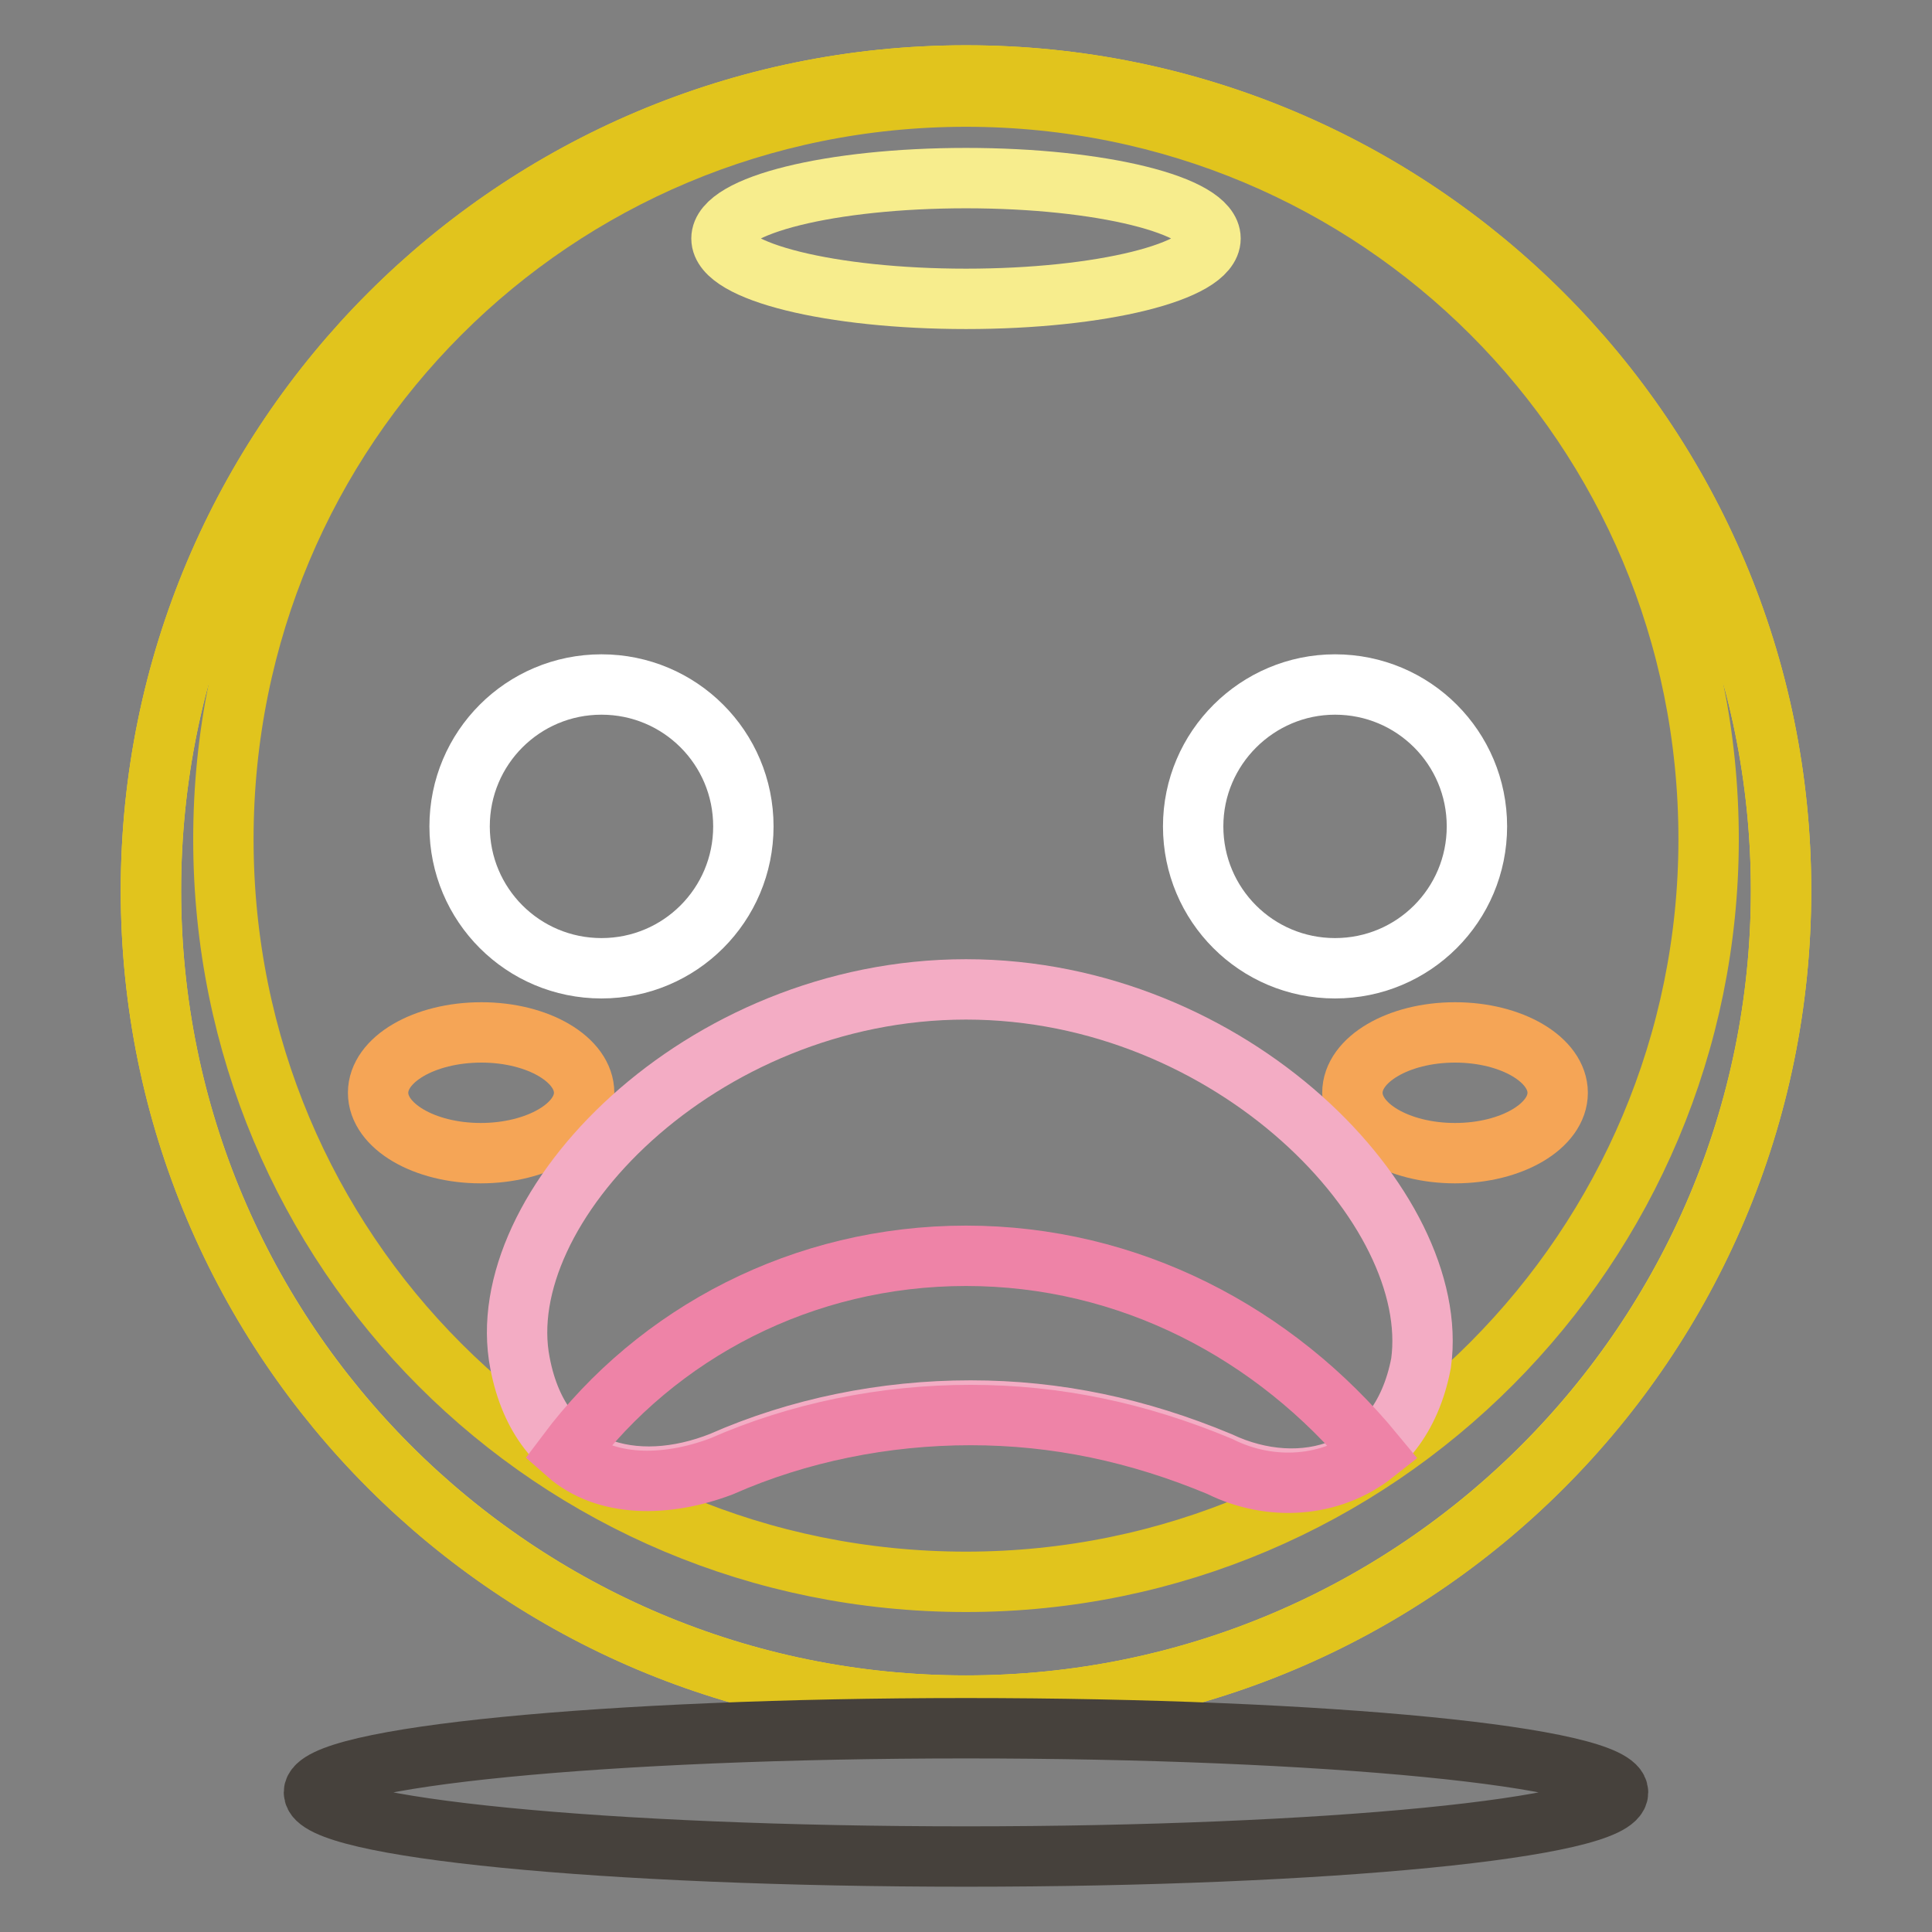
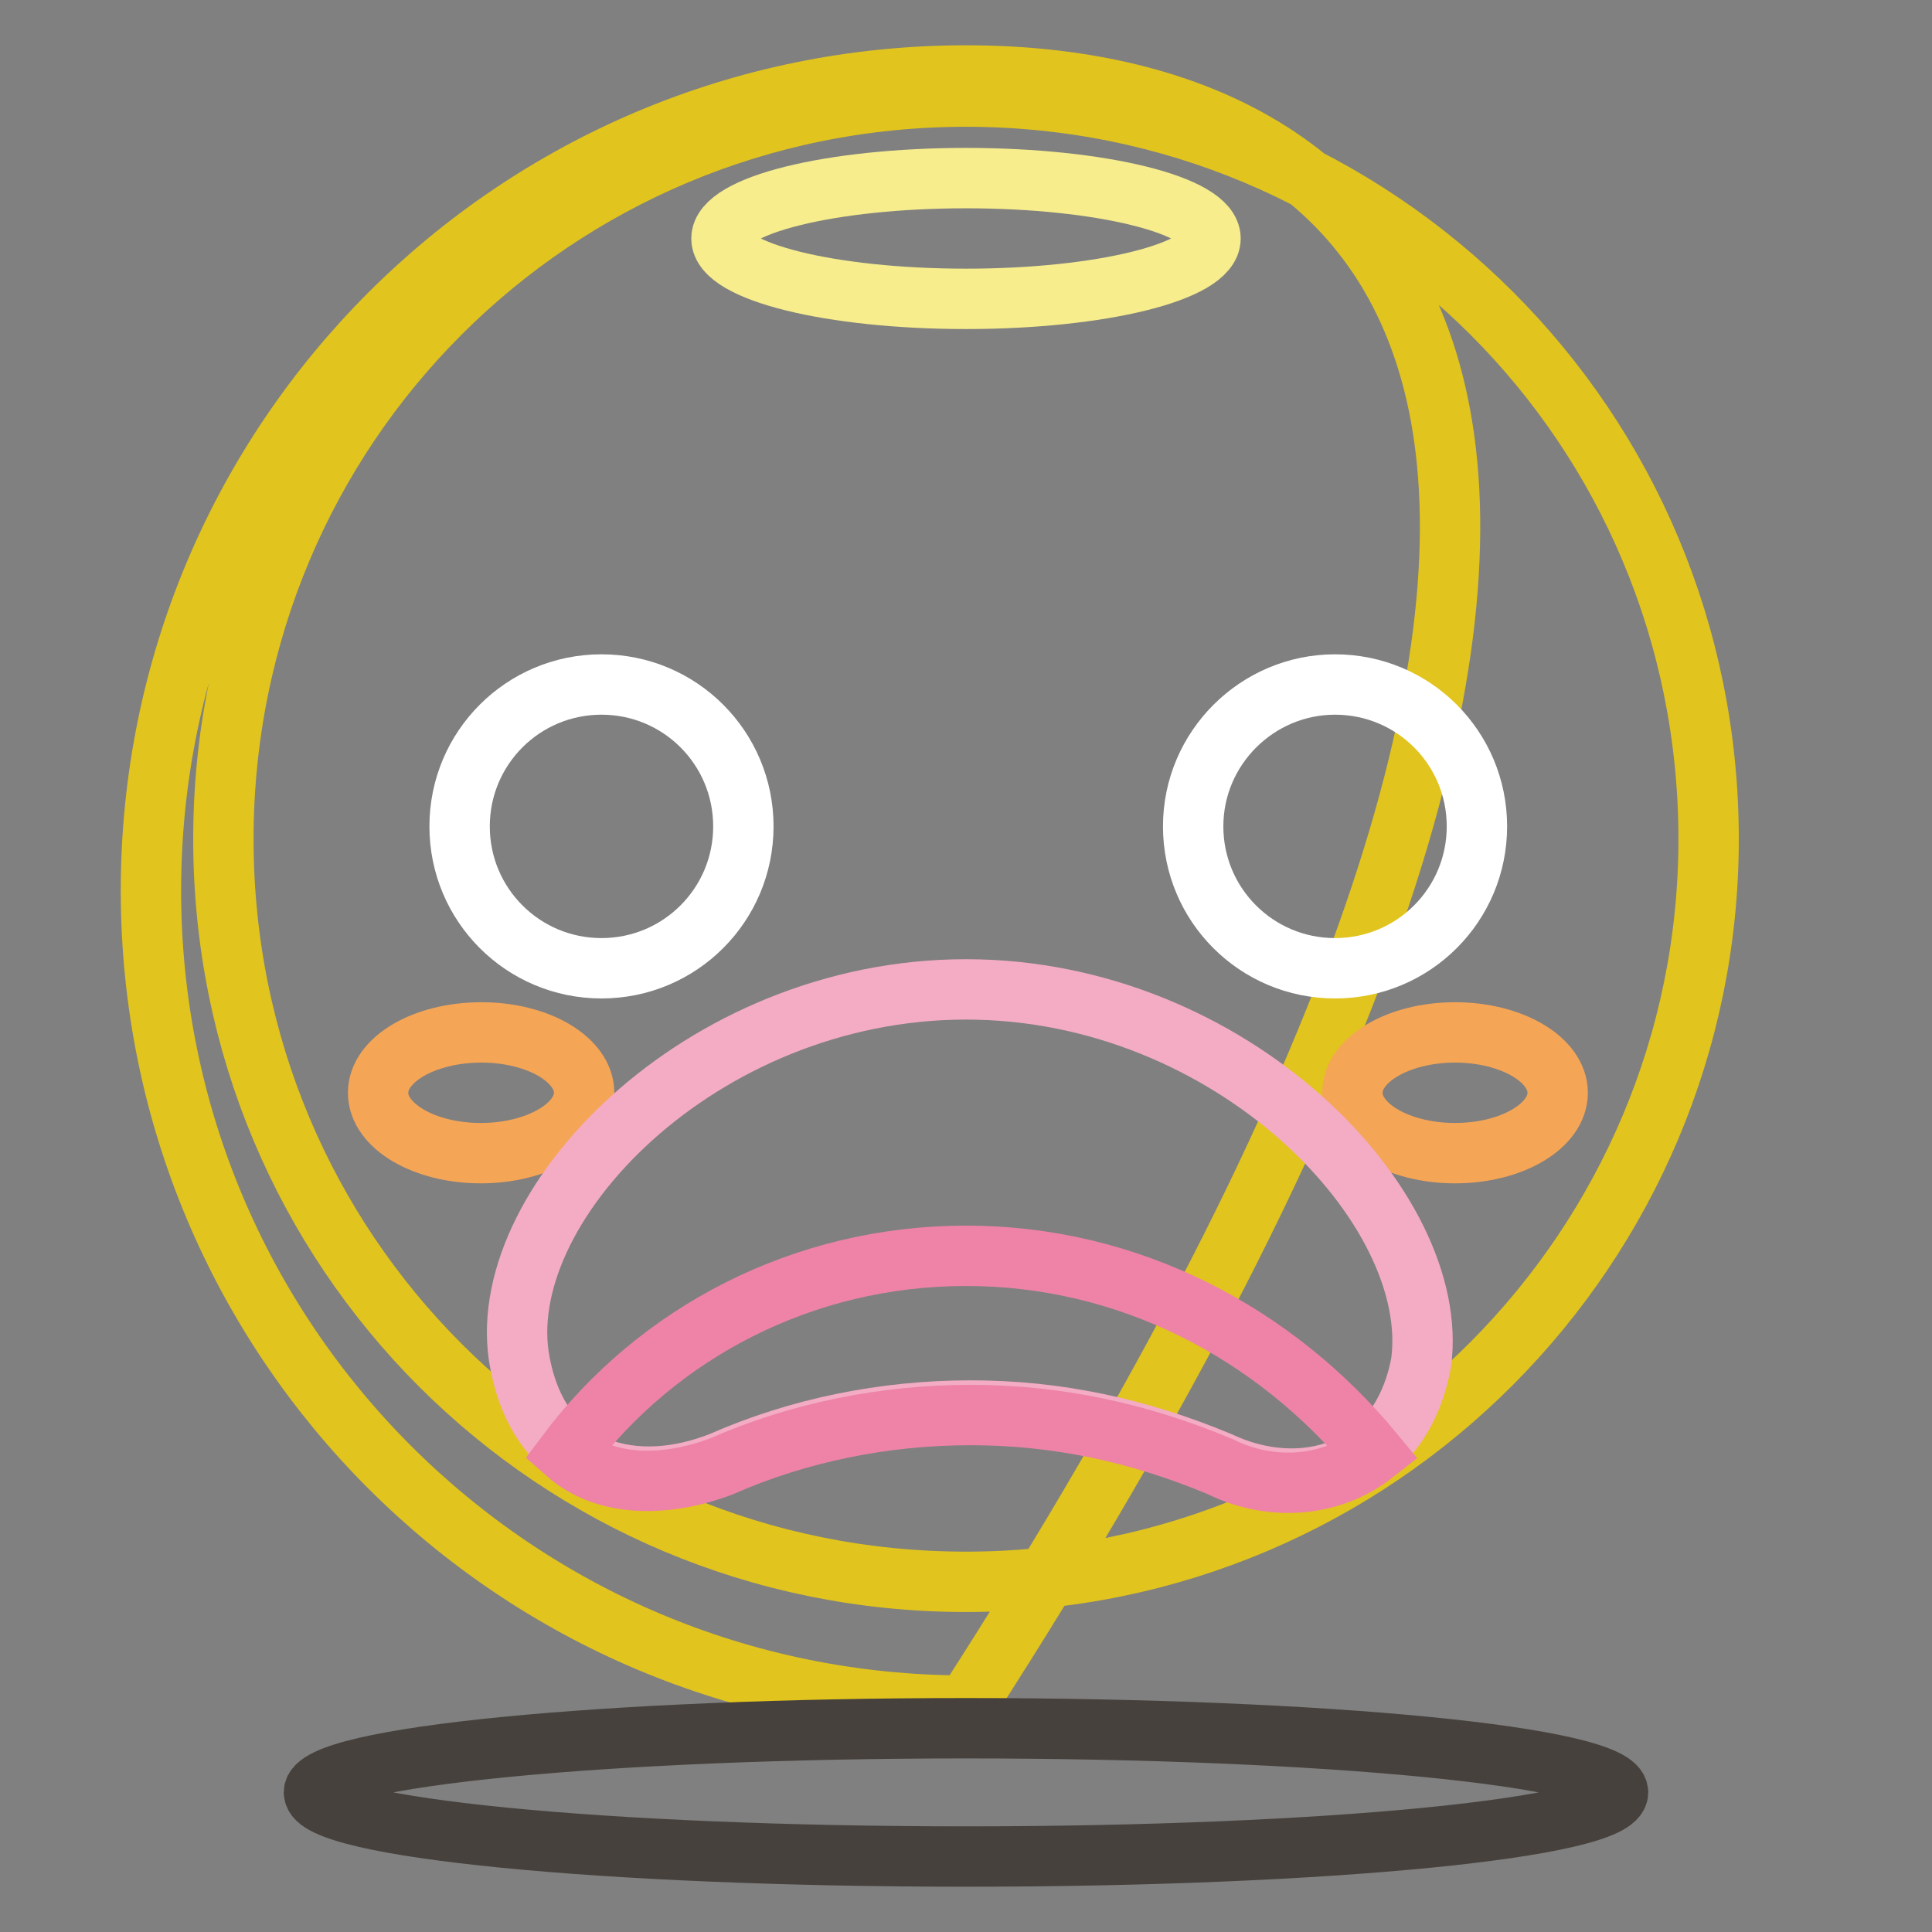
<svg xmlns="http://www.w3.org/2000/svg" version="1.1" x="0px" y="0px" viewBox="0 0 256 256" enable-background="new 0 0 256 256" xml:space="preserve">
  <rect x="0" y="0" width="256" height="256" fill="#808080" stroke="none" />
  <g>
-     <path stroke-width="8" fill-opacity="0" stroke="#f4dd26" d="M20,118c0,59.7,48.4,108,108,108c59.7,0,108-48.4,108-108c0-59.7-48.4-108-108-108C68.3,10,20,58.4,20,118 L20,118z" />
-     <path stroke-width="8" fill-opacity="0" stroke="#e1c41d" d="M128,10C68.3,10,20,58.3,20,118c0,59.7,48.3,108,108,108c59.7,0,108-48.3,108-108C236,58.3,187.7,10,128,10 z M128,209.6c-54.6,0-98.4-43.8-98.4-98.4c0-54.6,43.8-98.4,98.4-98.4c54.6,0,98.4,43.8,98.4,98.4 C226.4,165.2,182.6,209.6,128,209.6z" />
+     <path stroke-width="8" fill-opacity="0" stroke="#e1c41d" d="M128,10C68.3,10,20,58.3,20,118c0,59.7,48.3,108,108,108C236,58.3,187.7,10,128,10 z M128,209.6c-54.6,0-98.4-43.8-98.4-98.4c0-54.6,43.8-98.4,98.4-98.4c54.6,0,98.4,43.8,98.4,98.4 C226.4,165.2,182.6,209.6,128,209.6z" />
    <path stroke-width="8" fill-opacity="0" stroke="#f7ed8d" d="M95.6,31.6c0,4.4,14.5,8,32.4,8c17.9,0,32.4-3.6,32.4-8c0,0,0,0,0,0c0-4.4-14.5-8-32.4-8 C110.1,23.6,95.6,27.2,95.6,31.6L95.6,31.6z" />
    <path stroke-width="8" fill-opacity="0" stroke="#46413c" d="M41.6,237.5c0,4.7,38.7,8.5,86.4,8.5s86.4-3.8,86.4-8.5l0,0c0-4.7-38.7-8.5-86.4-8.5S41.6,232.8,41.6,237.5 L41.6,237.5z" />
    <path stroke-width="8" fill-opacity="0" stroke="#ffffff" d="M60.9,109.5c0,10.4,8.4,18.8,18.8,18.8c10.4,0,18.8-8.4,18.8-18.8c0,0,0,0,0,0c0-10.4-8.4-18.8-18.8-18.8 C69.3,90.7,60.9,99.1,60.9,109.5C60.9,109.5,60.9,109.5,60.9,109.5z" />
    <path stroke-width="8" fill-opacity="0" stroke="#f5a556" d="M179.2,144.8c0,4.4,6.1,8,13.6,8c7.5,0,13.6-3.6,13.6-8c0-4.4-6.1-8-13.6-8 C185.3,136.8,179.2,140.4,179.2,144.8z" />
    <path stroke-width="8" fill-opacity="0" stroke="#f5a556" d="M50.1,144.8c0,4.4,6.1,8,13.6,8s13.7-3.6,13.7-8c0,0,0,0,0,0c0-4.4-6.1-8-13.6-8 C56.2,136.8,50.1,140.4,50.1,144.8C50.1,144.8,50.1,144.8,50.1,144.8z" />
    <path stroke-width="8" fill-opacity="0" stroke="#ffffff" d="M158.1,109.5c0,10.4,8.4,18.8,18.8,18.8c10.4,0,18.8-8.4,18.8-18.8c0,0,0,0,0,0c0-10.4-8.4-18.8-18.8-18.8 C166.6,90.7,158.1,99.1,158.1,109.5C158.1,109.5,158.1,109.5,158.1,109.5z" />
    <path stroke-width="8" fill-opacity="0" stroke="#f3acc4" d="M128,131.1c-35.3,0-63.1,29-59.1,49.5c2.8,14.8,15.4,17.6,26.7,13.1c10.2-4.5,21.6-6.8,33-6.8 c11.4,0,22.2,2.3,33,6.8c10.8,5.1,23.9,1.7,26.7-13.1C191.1,160.1,163.3,131.1,128,131.1L128,131.1z" />
    <path stroke-width="8" fill-opacity="0" stroke="#ee83a7" d="M128,166.4c-21.6,0-40.9,10.2-52.9,26.2c5.1,4.5,13.1,4.5,20.5,1.7c10.2-4.5,21.6-6.8,33-6.8 c11.4,0,22.2,2.3,33,6.8c6.8,3.4,14.8,2.8,20.5-1.7C168.9,176.6,149.6,166.4,128,166.4z" />
  </g>
</svg>